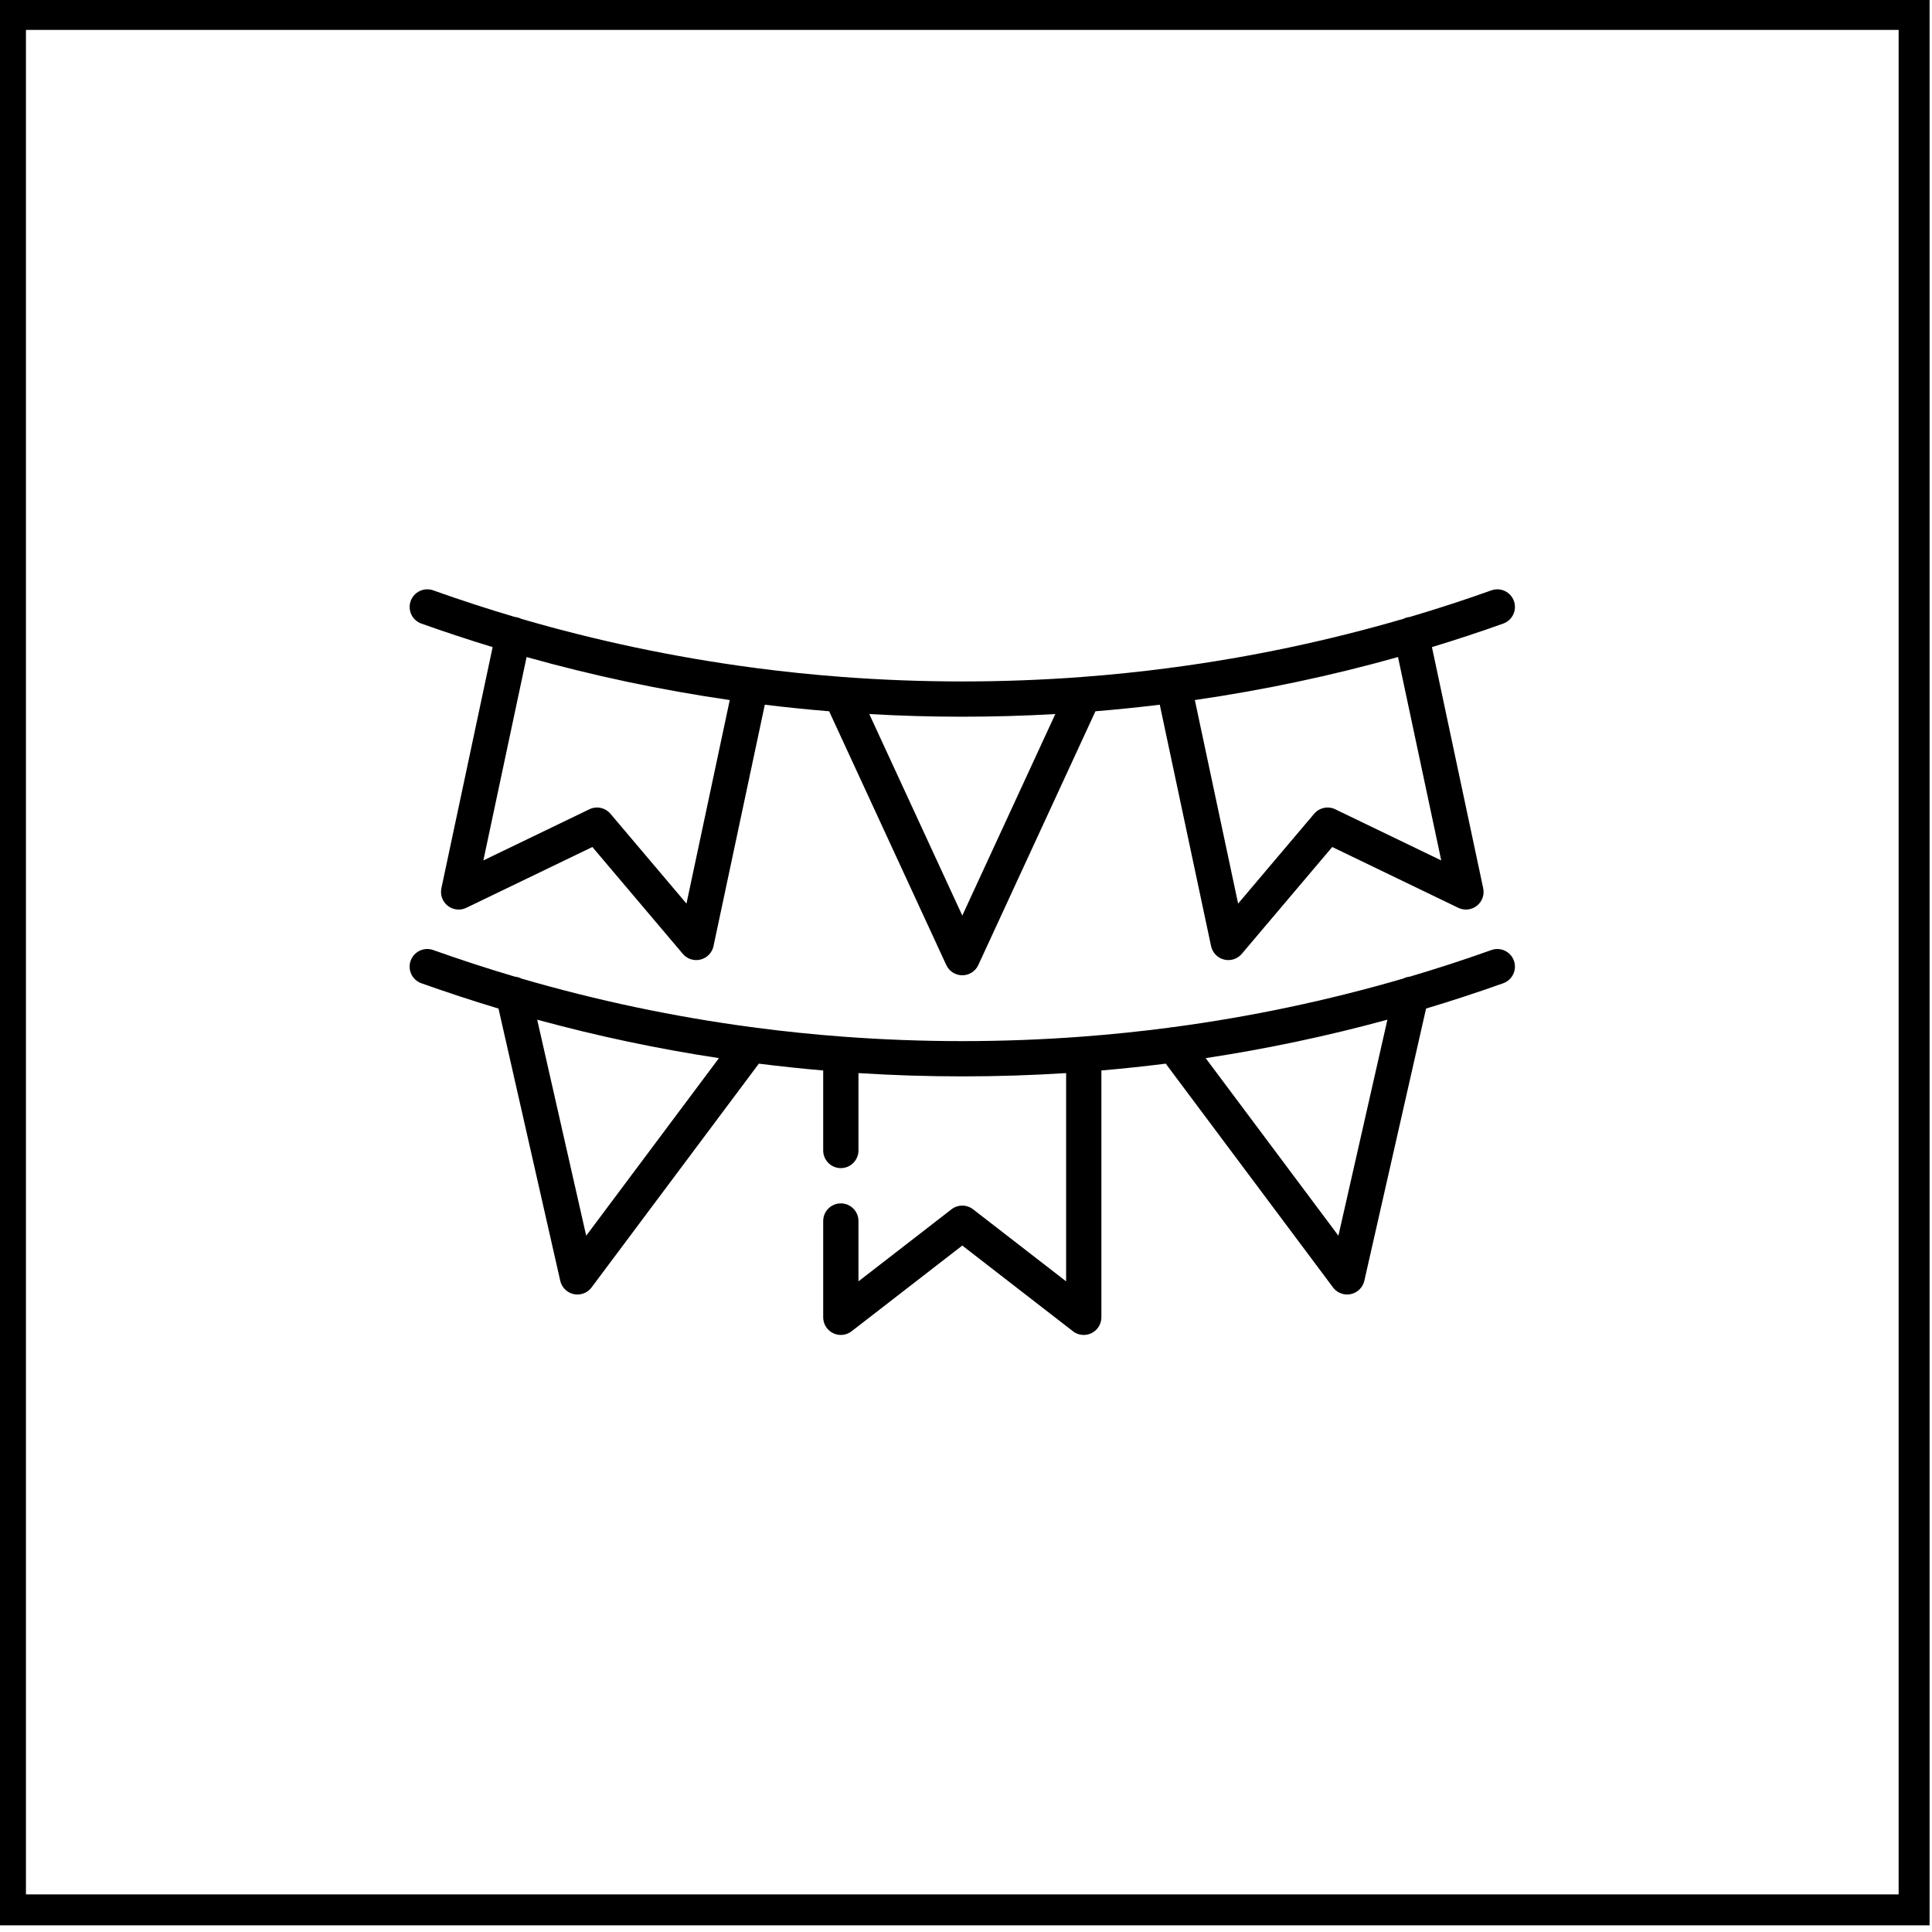
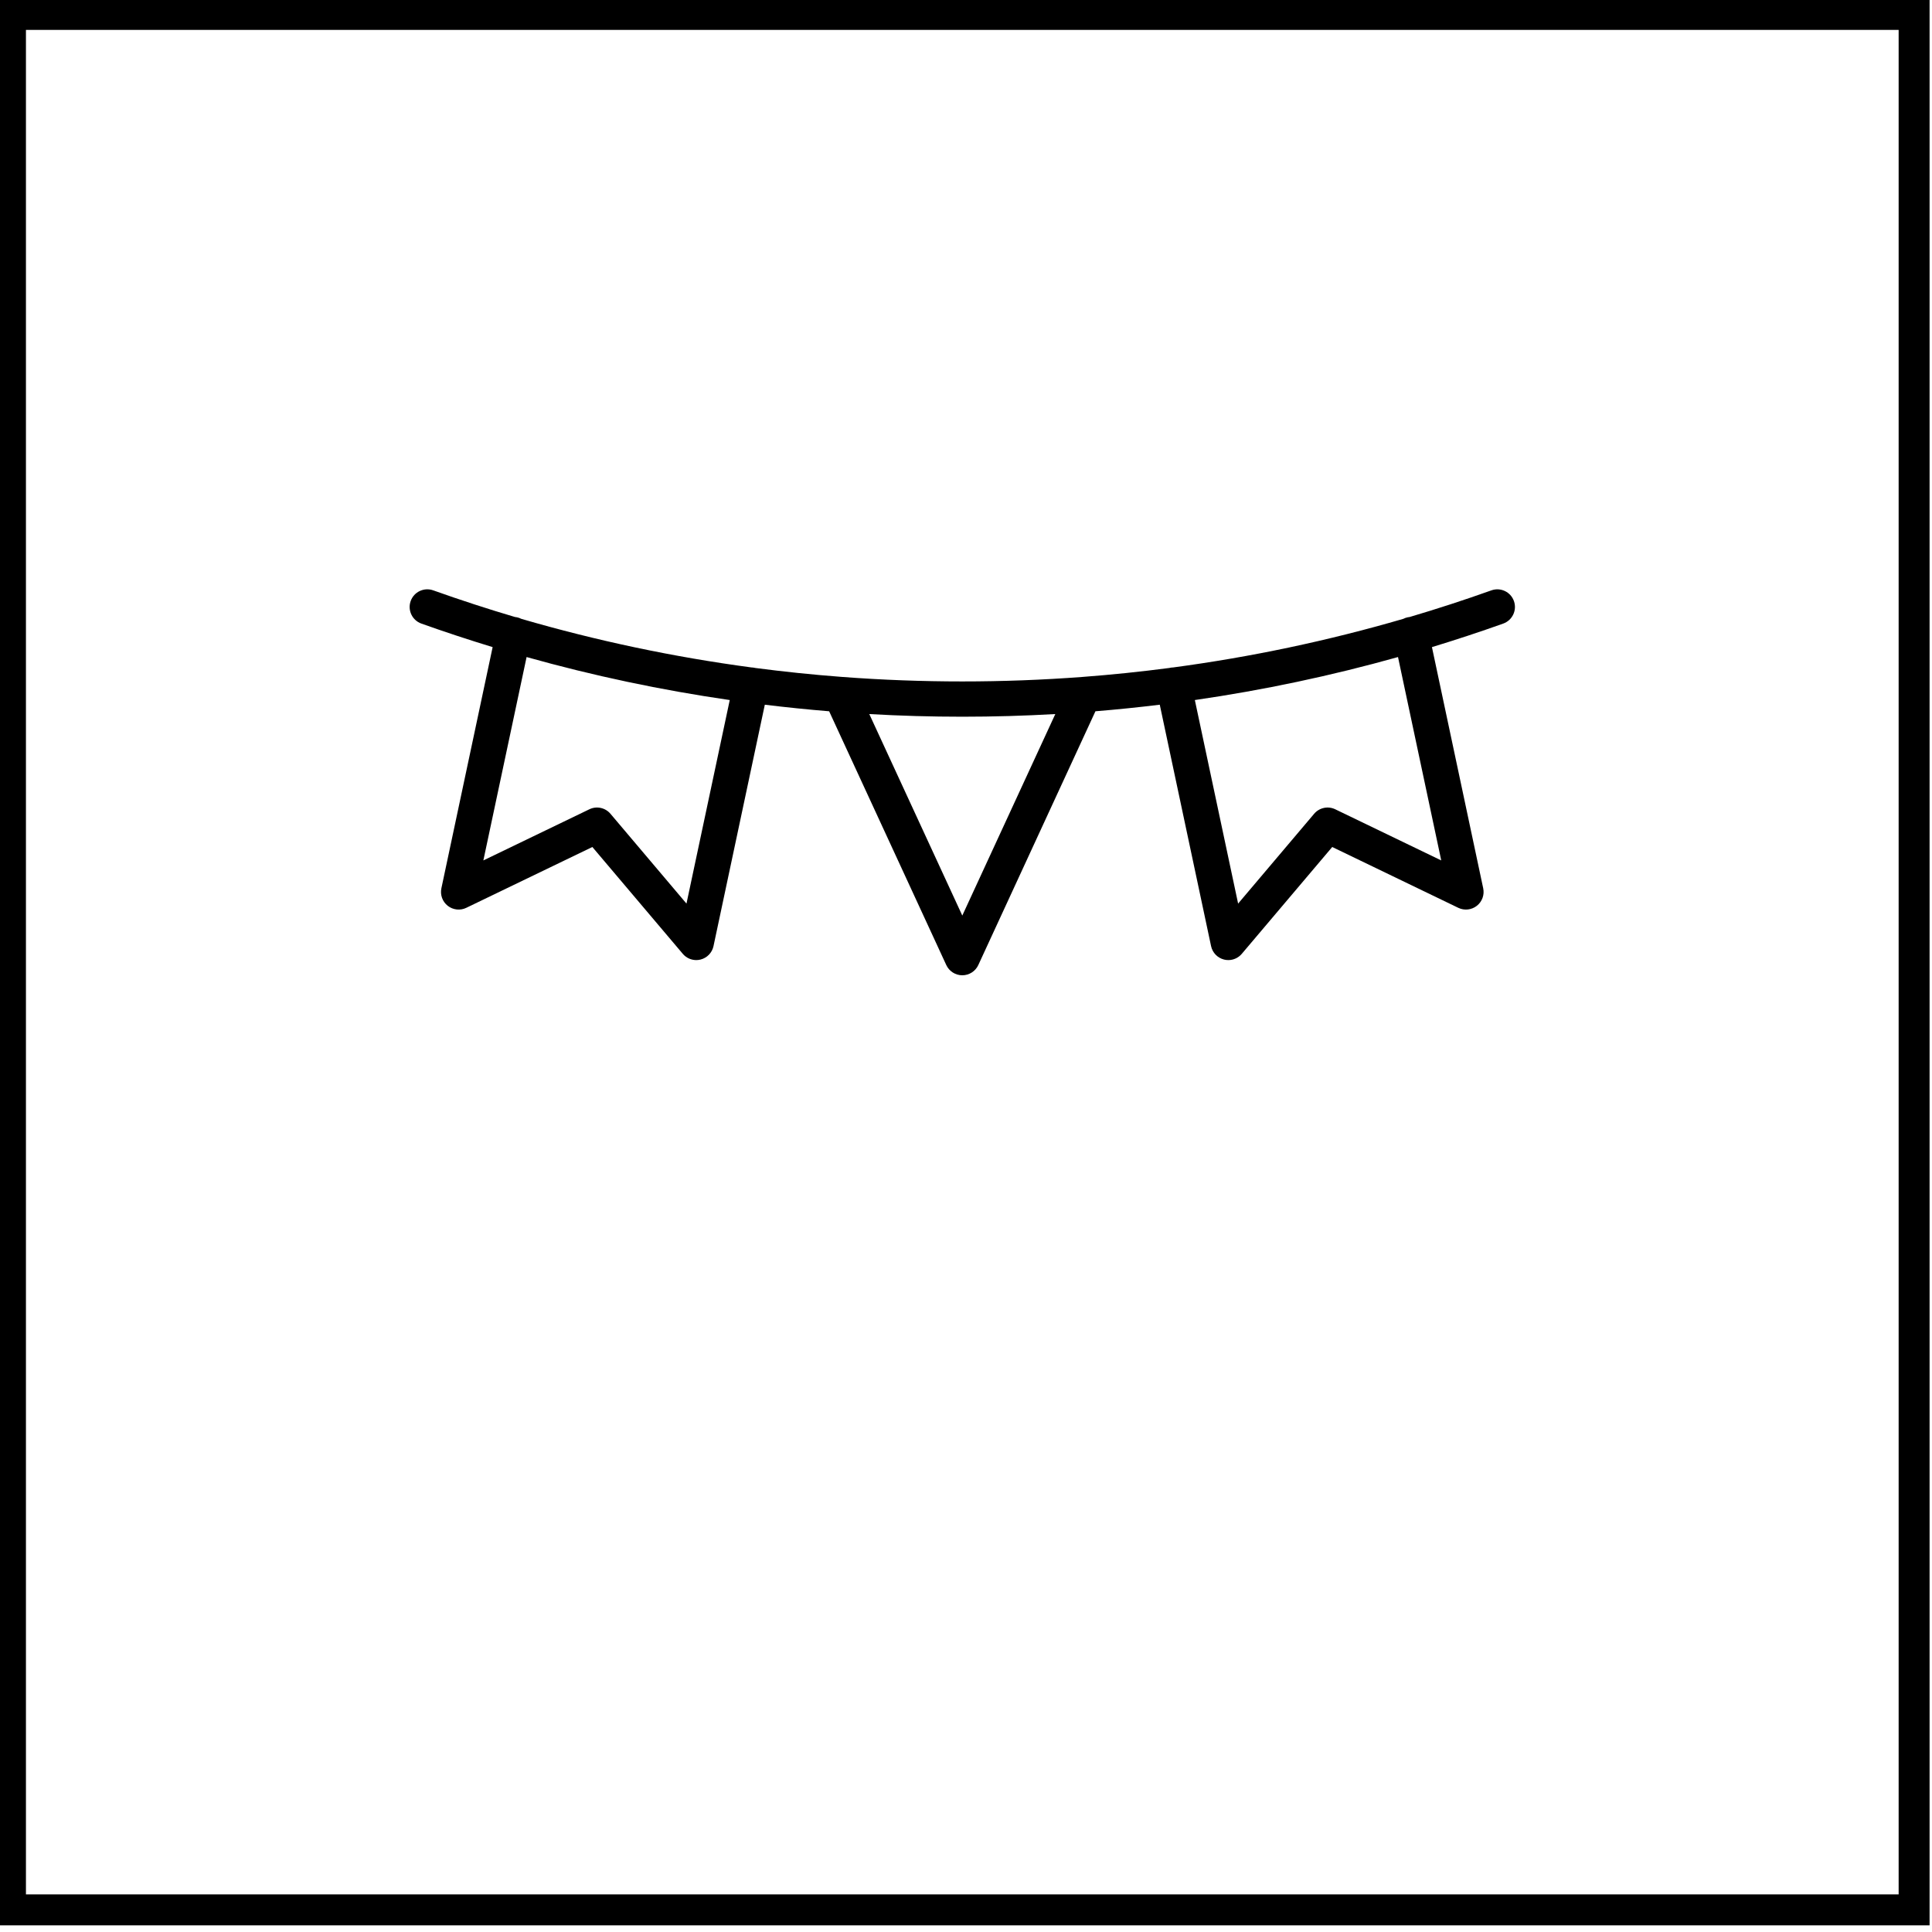
<svg xmlns="http://www.w3.org/2000/svg" version="1.1" id="Layer_1" width="314.621" height="314.619" viewBox="-0.531 -0.957 314.621 314.619" overflow="visible" enable-background="new -0.531 -0.957 314.621 314.619" xml:space="preserve">
  <rect x="1.175" y="1.393" fill="none" stroke="#000000" stroke-width="5.038" width="310.002" height="308.667" />
  <g>
    <path d="M242.338,95.182c-4.403,1.569-8.842,3.015-13.314,4.338c-0.11,0.011-0.221,0.025-0.332,0.05   c-0.253,0.053-0.49,0.143-0.71,0.253c-12.273,3.575-24.785,6.216-37.471,7.912c-0.171,0.005-0.343,0.022-0.516,0.06   c-0.024,0.005-0.047,0.013-0.07,0.02c-4.691,0.615-9.406,1.104-14.14,1.461c-0.013,0.001-0.024,0.003-0.035,0.003   c-6.49,0.489-13.017,0.735-19.573,0.735s-13.083-0.246-19.573-0.735c-0.013,0-0.022-0.002-0.035-0.003   c-4.733-0.357-9.448-0.846-14.14-1.461c-0.024-0.007-0.046-0.015-0.07-0.02c-0.171-0.037-0.343-0.055-0.512-0.06   c-12.688-1.696-25.201-4.337-37.477-7.912c-0.22-0.11-0.455-0.2-0.708-0.253c-0.111-0.024-0.222-0.039-0.332-0.05   c-4.473-1.323-8.911-2.769-13.315-4.34c-1.494-0.532-3.138,0.246-3.671,1.742c-0.532,1.492,0.246,3.136,1.74,3.669   c3.845,1.371,7.715,2.646,11.608,3.833l-8.346,39.271c-0.229,1.072,0.174,2.18,1.035,2.856c0.863,0.677,2.036,0.804,3.021,0.327   l20.53-9.903l14.727,17.398c0.552,0.654,1.358,1.017,2.192,1.017c0.233,0,0.469-0.028,0.701-0.087   c1.062-0.267,1.881-1.116,2.107-2.188l8.356-39.312c3.48,0.426,6.972,0.782,10.475,1.069l19.076,41.324   c0.469,1.016,1.488,1.668,2.608,1.668s2.14-0.652,2.608-1.668l19.074-41.324c3.503-0.287,6.996-0.644,10.477-1.069l8.354,39.312   c0.229,1.072,1.046,1.922,2.109,2.188c0.232,0.059,0.468,0.087,0.702,0.087c0.833,0,1.638-0.364,2.191-1.017l14.728-17.398   l20.529,9.903c0.985,0.477,2.158,0.35,3.02-0.327c0.863-0.675,1.266-1.784,1.037-2.856l-8.348-39.271   c3.896-1.187,7.766-2.462,11.608-3.832c1.494-0.534,2.274-2.176,1.742-3.67C245.476,95.428,243.833,94.648,242.338,95.182   L242.338,95.182z M111.26,146.191l-12.379-14.627c-0.846-0.998-2.261-1.301-3.439-0.73l-17.259,8.326l7.04-33.119   c10.863,3.049,21.906,5.385,33.084,7.002L111.26,146.191z M156.177,148.14l-15.146-32.815c5.028,0.287,10.079,0.433,15.146,0.433   c5.066,0,10.116-0.146,15.147-0.433L156.177,148.14z M234.171,139.16l-17.258-8.326c-1.18-0.57-2.595-0.268-3.44,0.73   l-12.38,14.627l-7.046-33.148c11.178-1.617,22.219-3.953,33.084-7.002L234.171,139.16z" />
-     <path d="M242.338,153.756c-4.402,1.569-8.842,3.015-13.313,4.338c-0.37,0.033-0.726,0.139-1.051,0.306   c-12.271,3.574-24.783,6.214-37.466,7.908c-0.206,0.006-0.41,0.032-0.612,0.083c-4.72,0.618-9.462,1.109-14.228,1.466   c-6.469,0.485-12.966,0.729-19.492,0.729s-13.023-0.244-19.483-0.728c-4.774-0.358-9.517-0.85-14.238-1.468   c-0.2-0.051-0.404-0.077-0.61-0.083c-12.683-1.694-25.192-4.334-37.464-7.908c-0.325-0.167-0.684-0.274-1.057-0.308   c-4.47-1.321-8.906-2.767-13.31-4.336c-1.494-0.535-3.137,0.246-3.671,1.74c-0.532,1.494,0.248,3.138,1.742,3.67   c4.157,1.481,8.348,2.854,12.564,4.122l10.054,44.326c0.247,1.094,1.107,1.941,2.204,2.175c0.198,0.042,0.398,0.063,0.598,0.063   c0.893,0,1.751-0.419,2.299-1.153l27.241-36.441c3.48,0.439,6.973,0.811,10.479,1.111v13.028c0,1.586,1.286,2.873,2.872,2.873   c1.587,0,2.872-1.287,2.872-2.873v-12.602c5.612,0.357,11.25,0.536,16.908,0.536s11.298-0.179,16.908-0.536v33.914l-15.15-11.732   c-1.033-0.803-2.48-0.803-3.516,0l-15.15,11.732v-9.823c0-1.587-1.285-2.872-2.872-2.872c-1.588,0-2.872,1.285-2.872,2.872v15.68   c0,1.097,0.624,2.098,1.608,2.579c0.982,0.483,2.156,0.363,3.021-0.308l18.022-13.957l18.022,13.957   c0.512,0.397,1.133,0.601,1.758,0.601c0.431,0,0.863-0.097,1.265-0.293c0.984-0.481,1.608-1.482,1.608-2.579v-40.199   c3.505-0.299,6.997-0.672,10.479-1.109l27.239,36.439c0.55,0.735,1.406,1.153,2.301,1.153c0.198,0,0.399-0.021,0.598-0.063   c1.095-0.231,1.956-1.081,2.204-2.174l10.053-44.327c4.218-1.268,8.406-2.639,12.565-4.122c1.492-0.532,2.272-2.176,1.74-3.67   C245.476,154.002,243.833,153.221,242.338,153.756z M94.93,200.275l-7.979-35.179c9.734,2.658,19.609,4.748,29.596,6.26   L94.93,200.275z M217.424,200.275l-21.617-28.919c9.986-1.514,19.861-3.602,29.597-6.26L217.424,200.275z" />
  </g>
</svg>